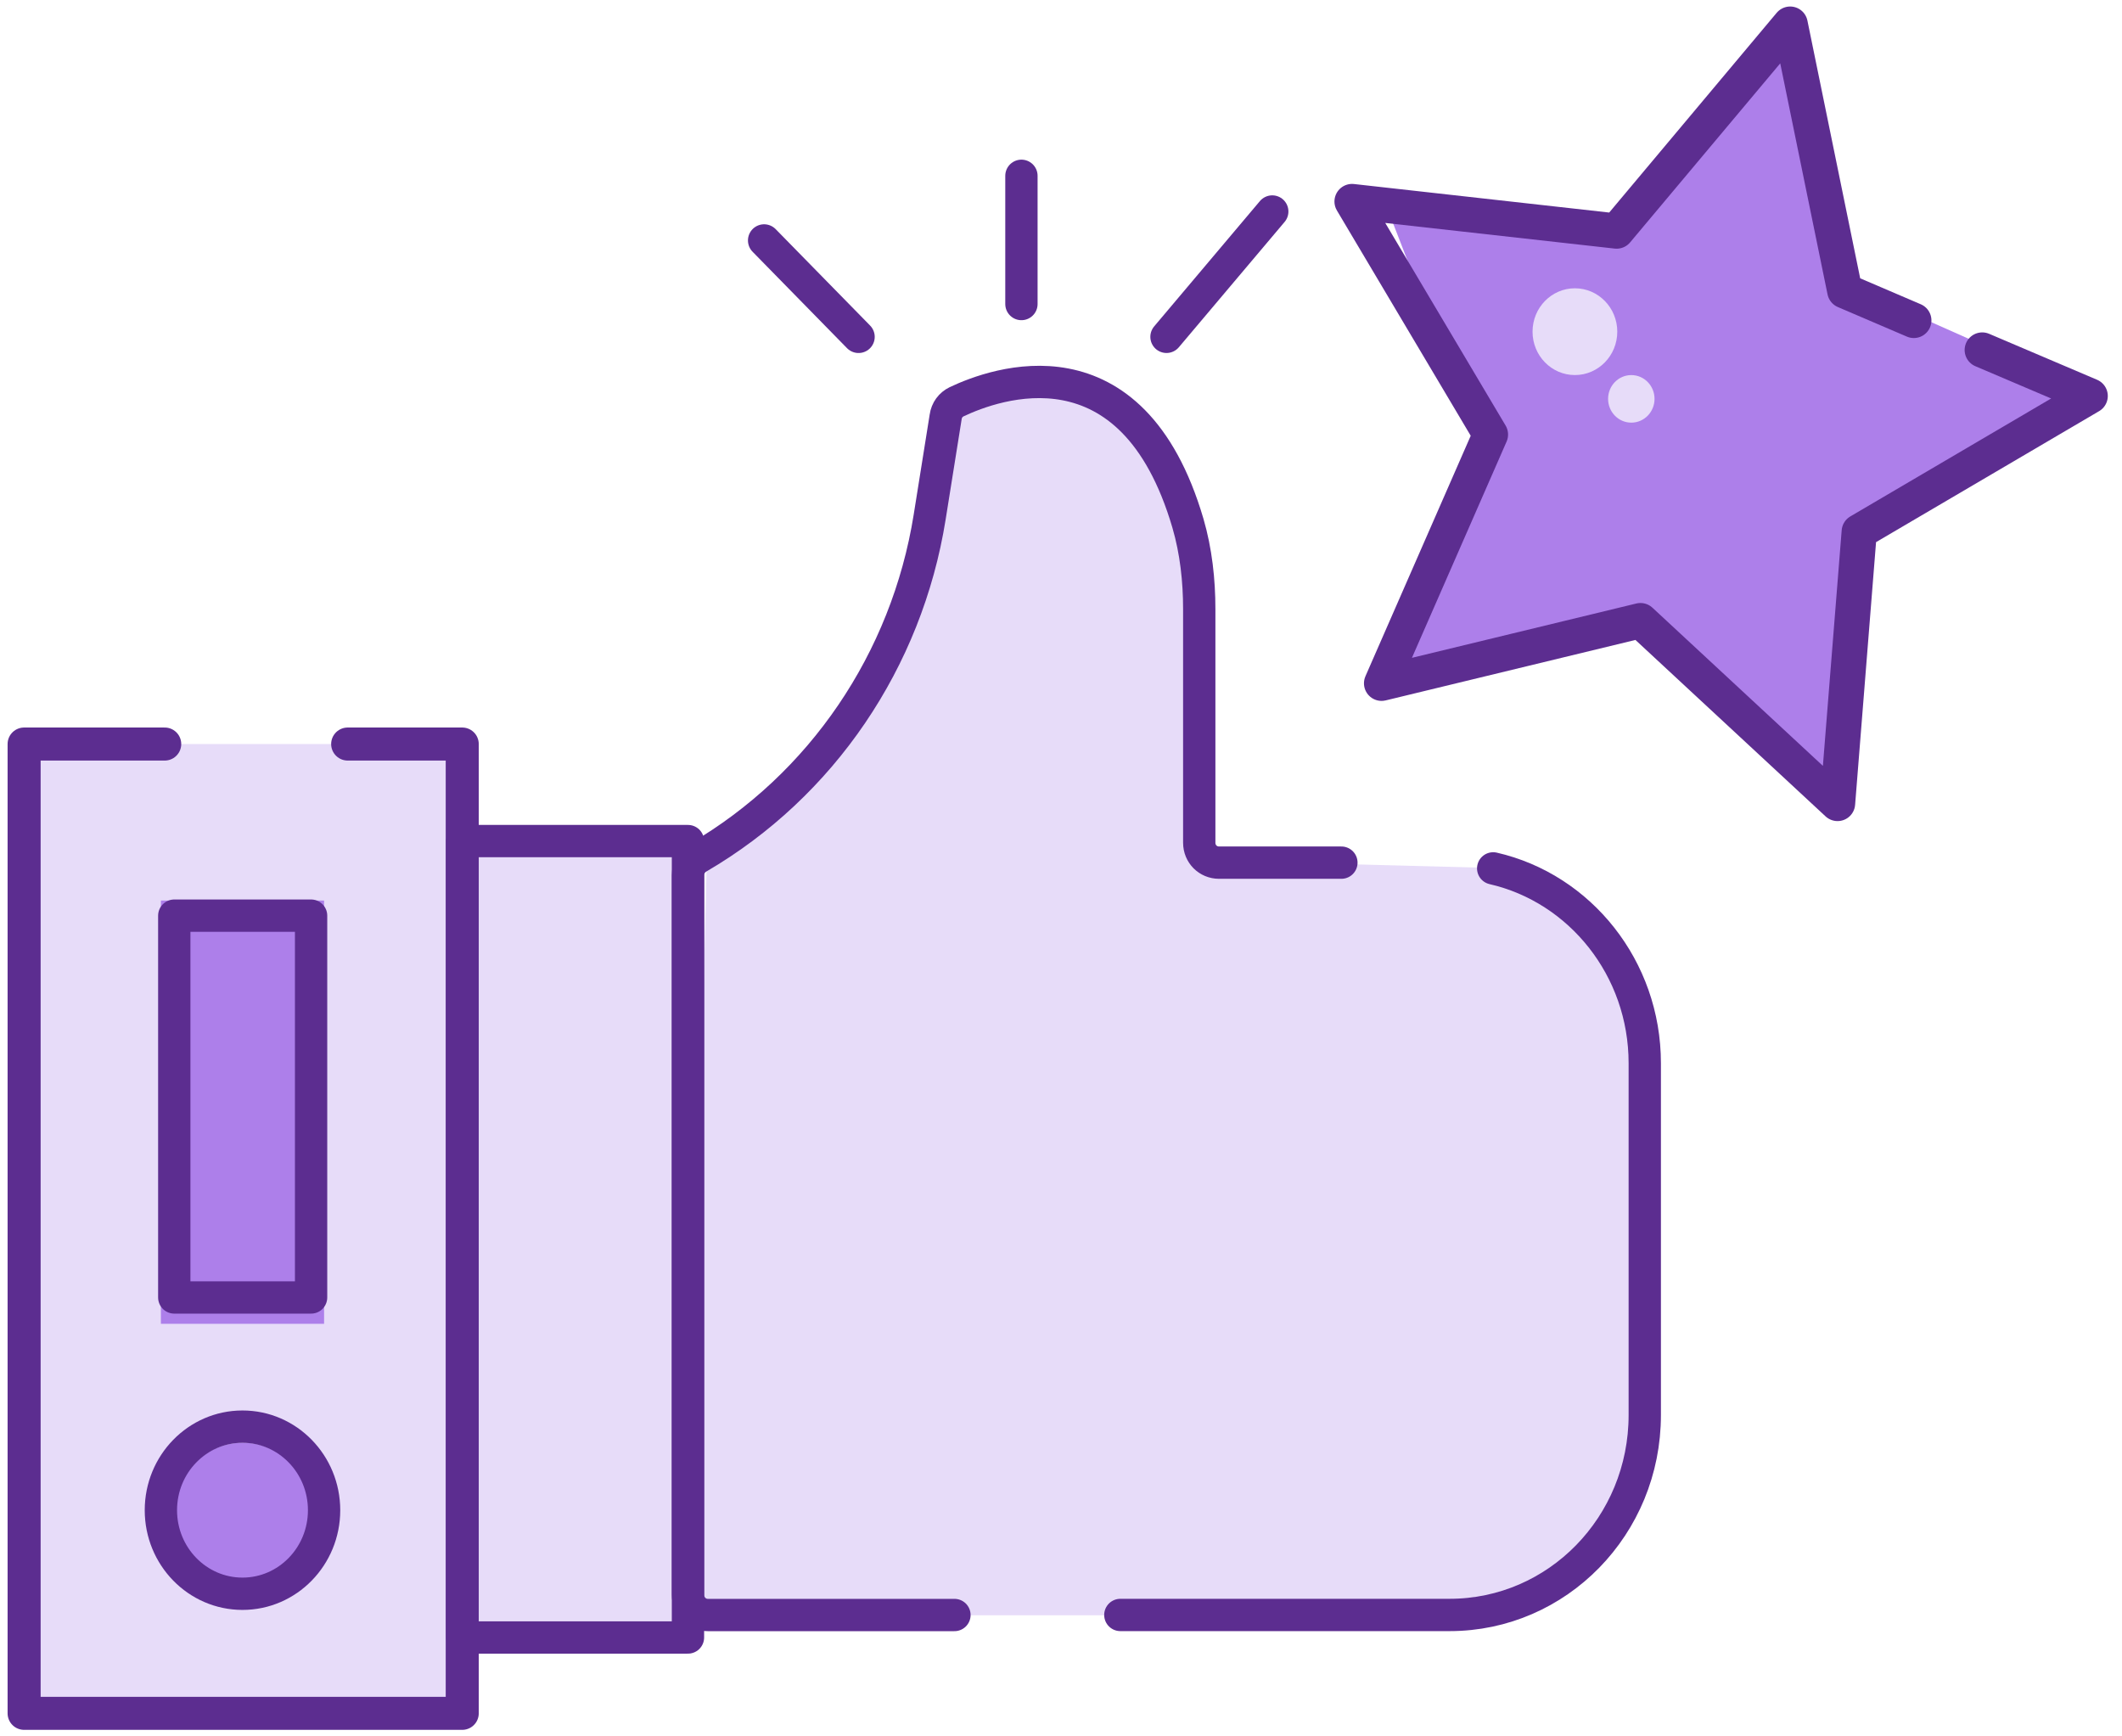
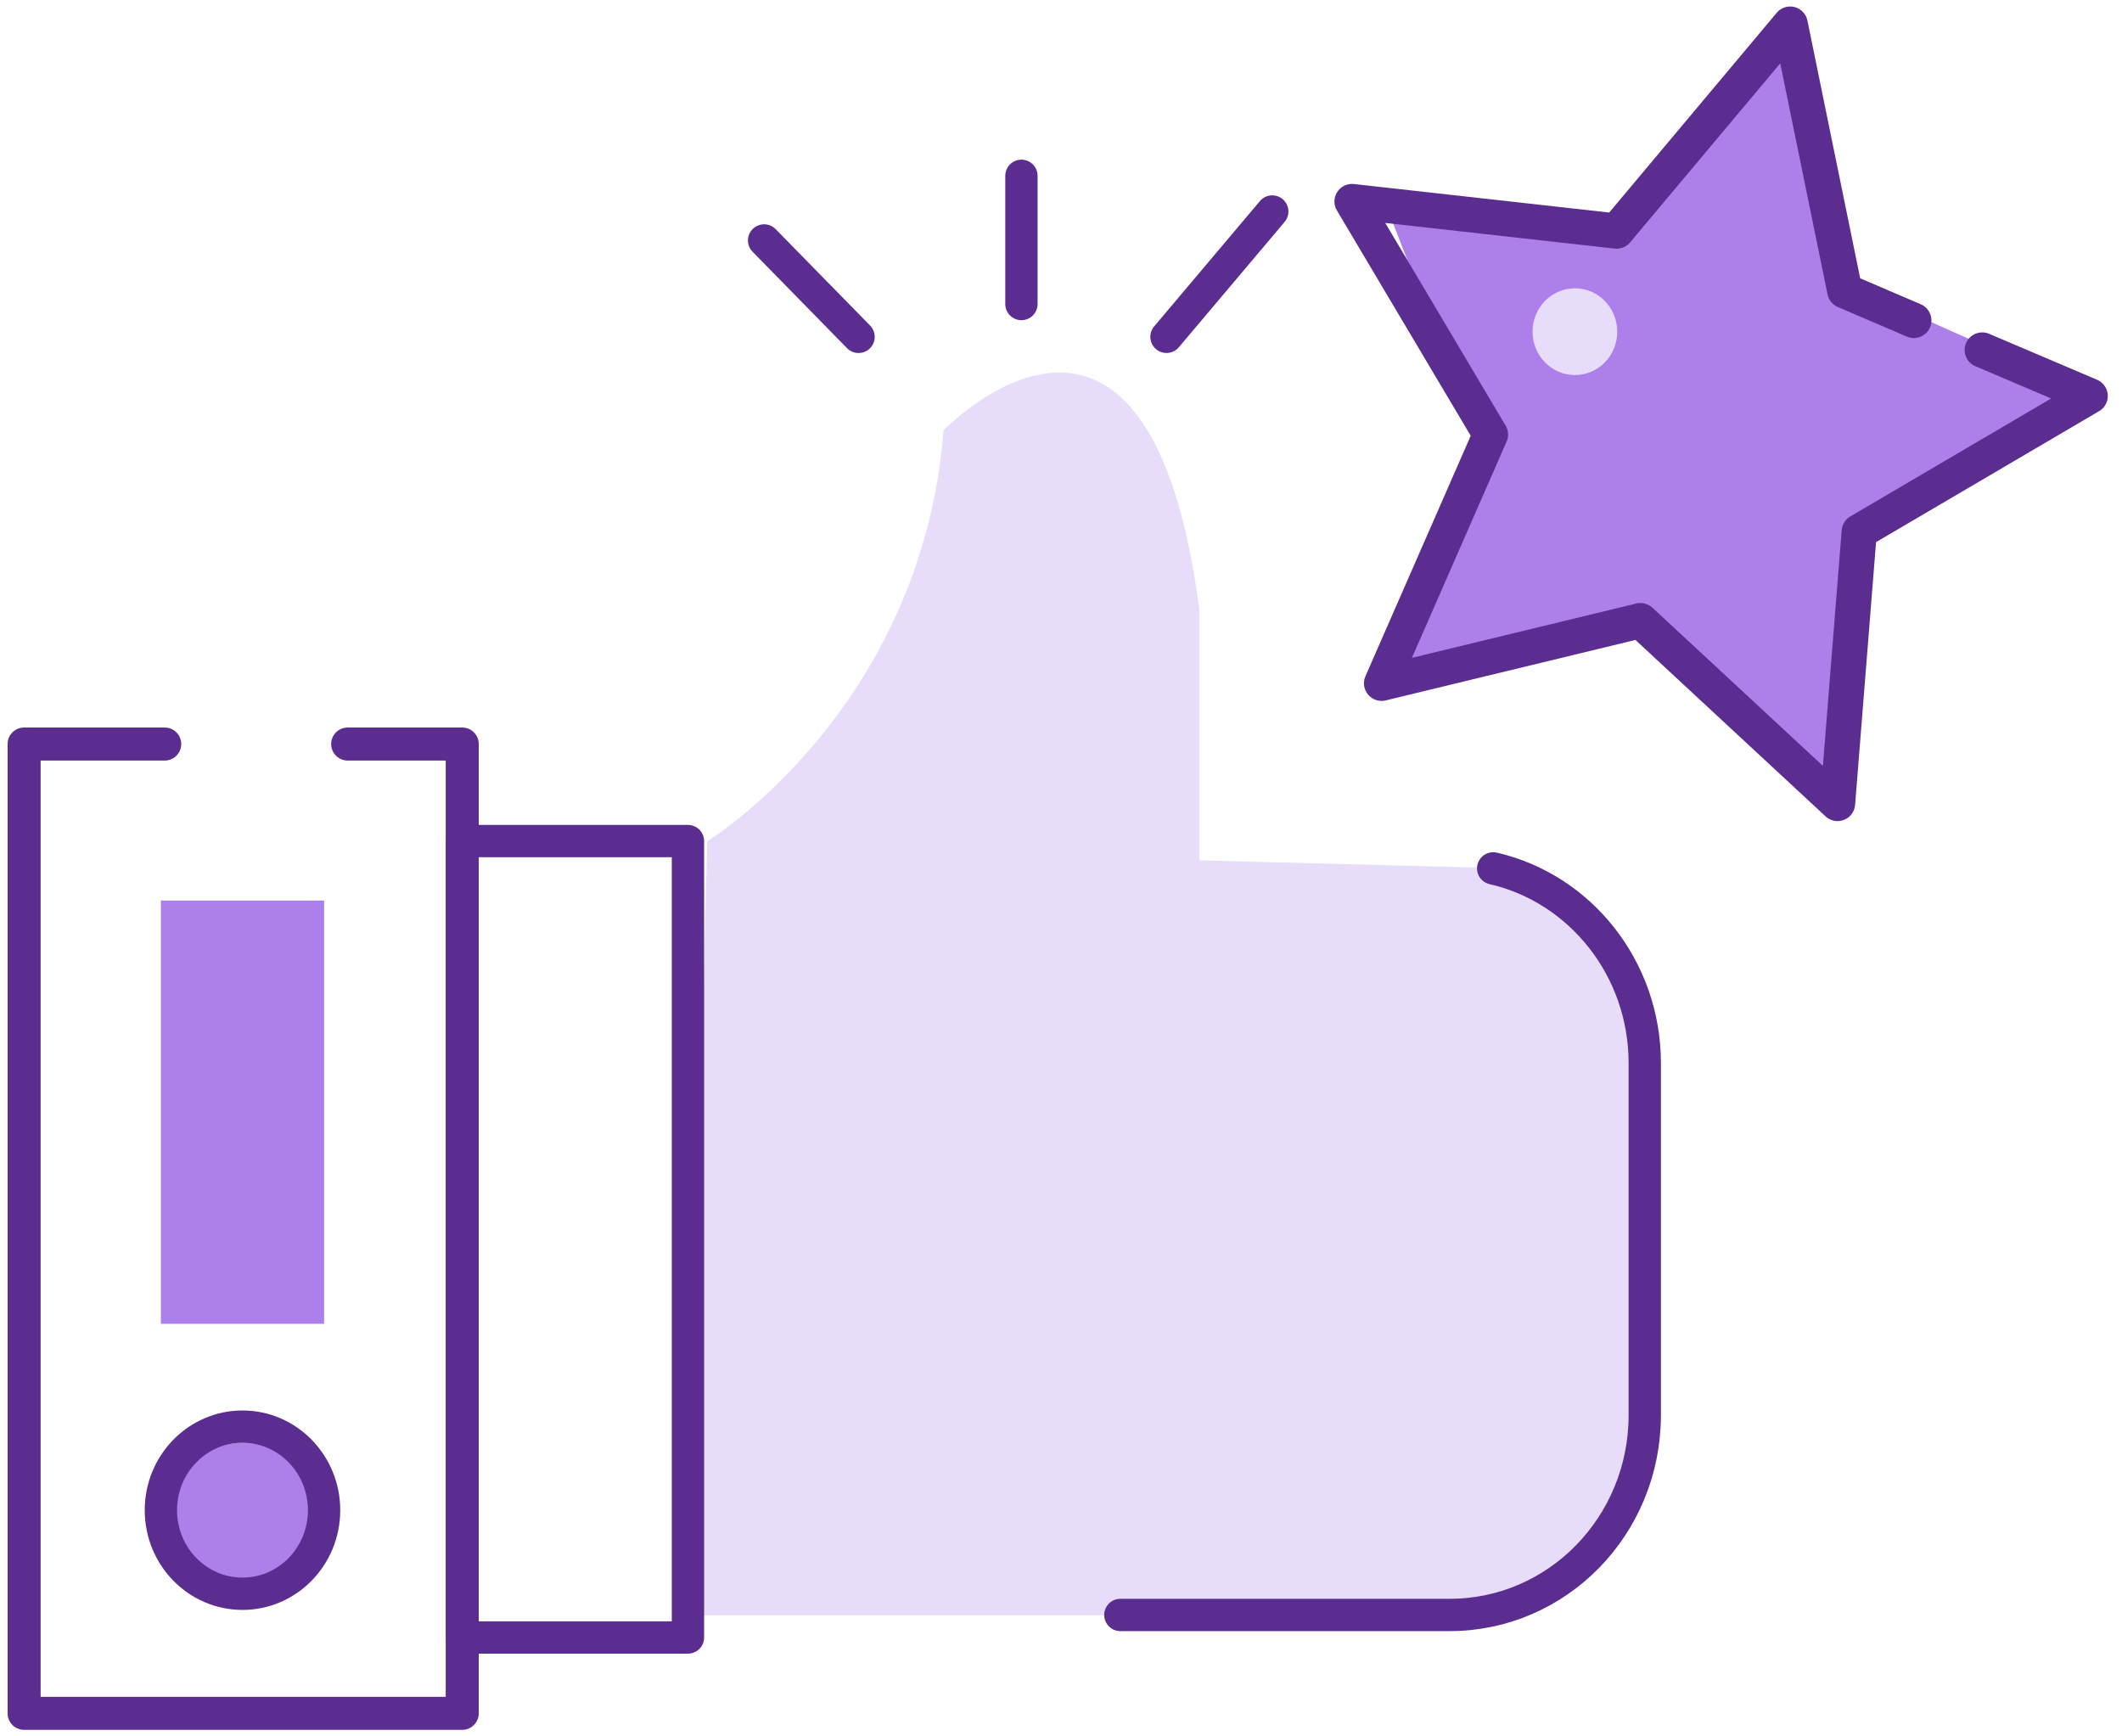
<svg xmlns="http://www.w3.org/2000/svg" width="88" height="72" viewBox="0 0 88 72" fill="none">
  <path d="M29.343 34.875C29.343 34.875 38.207 29.451 39.131 17.844C39.131 17.844 47.616 9.008 49.738 25.28V35.675L63.065 36.021C63.065 36.021 68.206 36.541 68.206 44.097V61.275C68.206 61.275 67.217 65.02 62.141 66.979H28.523L29.33 34.889L29.343 34.875Z" fill="#E7DCF9" />
-   <path d="M28.53 35.235H19.172V68.245H28.53V35.235Z" fill="#E7DCF9" />
-   <path d="M19.182 30.851H1V71.39H19.182V30.851Z" fill="#E7DCF9" />
  <path d="M13.44 37.341H6.672V54.892H13.44V37.341Z" fill="#AD7FEA" />
  <path d="M10.064 65.634C11.631 65.634 12.901 64.333 12.901 62.728C12.901 61.124 11.631 59.823 10.064 59.823C8.497 59.823 7.227 61.124 7.227 62.728C7.227 64.333 8.497 65.634 10.064 65.634Z" fill="#AD7FEA" />
  <path d="M57.341 8.103L67.037 9.582L73.805 1.52L76.421 11.728L87.159 16.499L77.098 22.056L76.408 33.33L68.013 25.747C68.013 25.747 56.743 28.479 57.276 28.346C57.81 28.213 61.285 18.324 61.285 18.324L57.328 8.116L57.341 8.103Z" fill="#AD7FEA" />
  <path d="M82.204 14.513L86.681 16.419L77.103 22.043L76.204 33.317L68.031 25.734L57.294 28.333L61.81 18.018L56.07 8.356L67.042 9.582L74.239 1L76.504 12.061L79.367 13.287" stroke="#5C2D90" stroke-width="1.46" stroke-linecap="round" stroke-linejoin="round" />
  <path d="M61.923 36.008C65.528 36.834 68.209 40.152 68.209 44.084V58.676C68.209 63.261 64.591 66.965 60.114 66.965H46.461" stroke="#5C2D90" stroke-width="1.34" stroke-linecap="round" stroke-linejoin="round" />
-   <path d="M39.581 66.967H29.351C28.896 66.967 28.531 66.594 28.531 66.127V36.289C28.531 35.983 28.7 35.703 28.961 35.556C34.076 32.571 37.603 27.387 38.553 21.444L39.217 17.286C39.256 17.006 39.425 16.779 39.672 16.659C41.247 15.913 46.947 13.807 49.264 21.697C49.602 22.856 49.733 24.069 49.733 25.255V34.943C49.733 35.41 50.097 35.77 50.553 35.77H55.628" stroke="#5C2D90" stroke-width="1.34" stroke-linecap="round" stroke-linejoin="round" />
  <path d="M14.418 30.852H19.169V71.044H1V30.852H6.831" stroke="#5C2D90" stroke-width="1.37" stroke-linecap="round" stroke-linejoin="round" />
  <path d="M35.605 13.968L31.688 9.97" stroke="#5C2D90" stroke-width="1.34" stroke-linecap="round" stroke-linejoin="round" />
  <path d="M42.359 12.607V7.29" stroke="#5C2D90" stroke-width="1.34" stroke-linecap="round" stroke-linejoin="round" />
  <path d="M48.375 13.967L52.761 8.77" stroke="#5C2D90" stroke-width="1.34" stroke-linecap="round" stroke-linejoin="round" />
-   <path d="M12.901 37.968H7.227V53.8H12.901V37.968Z" stroke="#5C2D90" stroke-width="1.34" stroke-linecap="round" stroke-linejoin="round" />
  <path d="M10.056 66.086C11.925 66.086 13.44 64.535 13.44 62.621C13.44 60.708 11.925 59.156 10.056 59.156C8.187 59.156 6.672 60.708 6.672 62.621C6.672 64.535 8.187 66.086 10.056 66.086Z" stroke="#5C2D90" stroke-width="1.34" stroke-linecap="round" stroke-linejoin="round" />
  <path d="M28.53 34.876H19.172V67.899H28.53V34.876Z" stroke="#5C2D90" stroke-width="1.34" stroke-linecap="round" stroke-linejoin="round" />
  <path d="M65.312 15.552C66.282 15.552 67.069 14.747 67.069 13.753C67.069 12.76 66.282 11.954 65.312 11.954C64.341 11.954 63.555 12.76 63.555 13.753C63.555 14.747 64.341 15.552 65.312 15.552Z" fill="#E7DCF9" />
-   <path d="M67.651 17.525C68.183 17.525 68.614 17.084 68.614 16.539C68.614 15.994 68.183 15.553 67.651 15.553C67.119 15.553 66.688 15.994 66.688 16.539C66.688 17.084 67.119 17.525 67.651 17.525Z" fill="#E7DCF9" />
</svg>